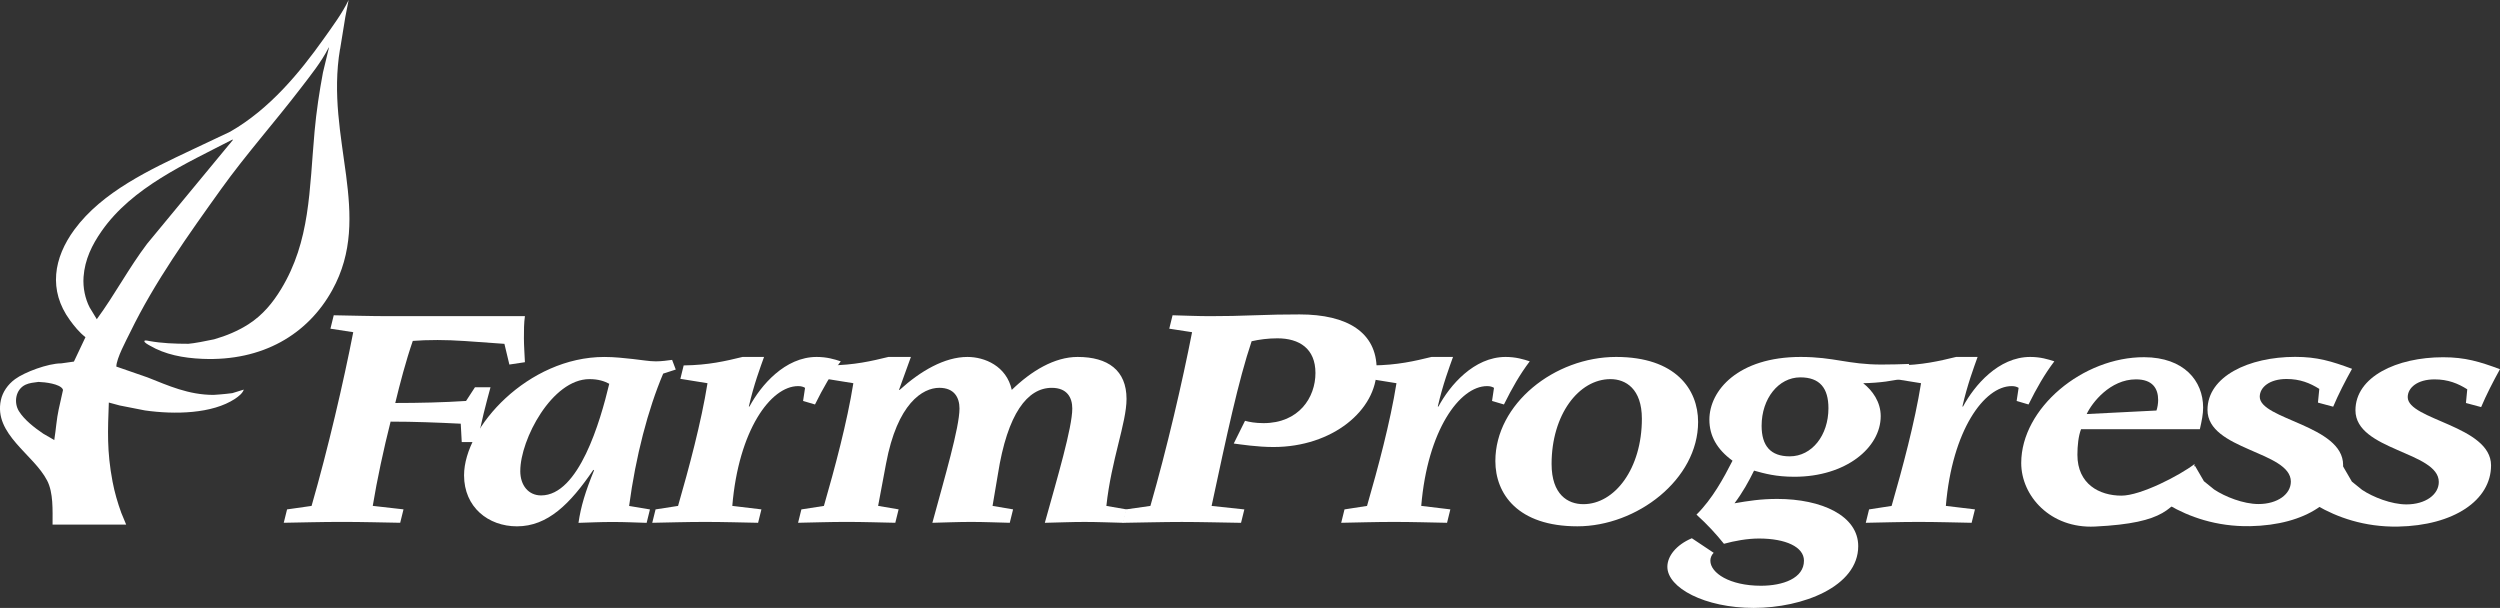
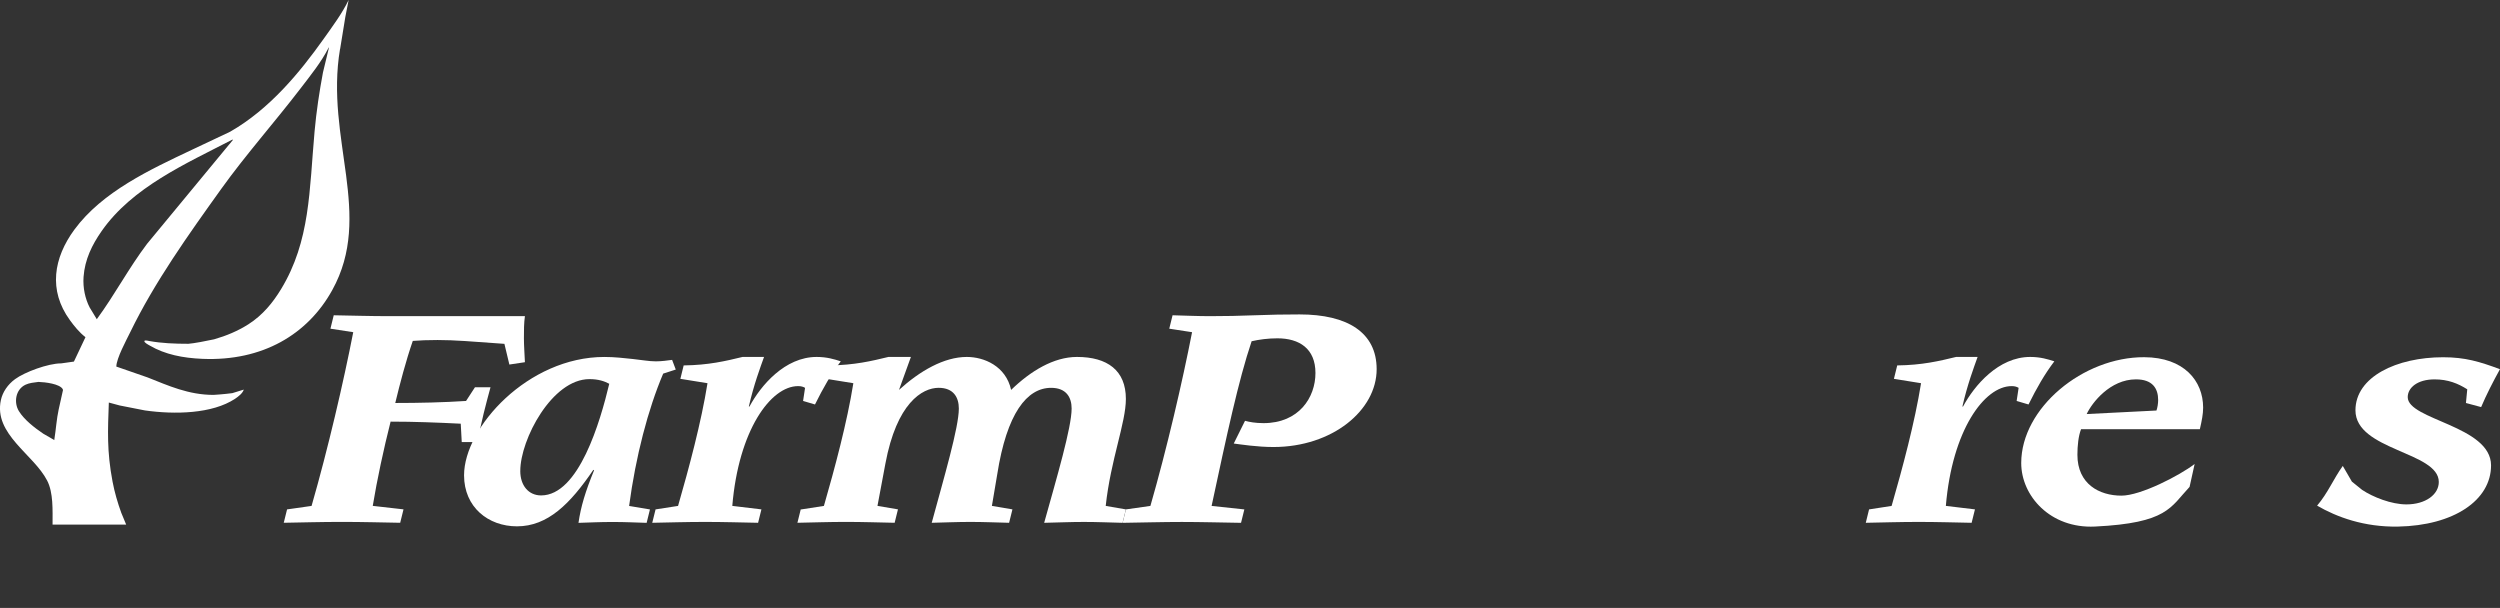
<svg xmlns="http://www.w3.org/2000/svg" id="Capa_2" data-name="Capa 2" viewBox="0 0 1377.46 334.96">
  <rect x="0" y="0" width="1377.46" height="334.96" fill="#333333" stroke="none" />
  <defs>
    <style>
      .cls-1 {
        fill: #fff;
      }
    </style>
  </defs>
  <g id="Capa_1-2" data-name="Capa 1">
    <g>
      <path class="cls-1" d="M1149.73,228.13c2.92-6.26,12.94-19.11,27.16-19.11,9.11,0,12.22,4.98,12.22,11.4,0,1.92-.38,4.17-.93,5.77l-38.45,1.94ZM1212.08,236.48c1.08-4.66,1.81-8.35,1.81-11.89,0-14.77-10.57-27.68-32.44-27.78-33.63-.15-67.79,27.94-67.79,58.3,0,18.14,16.06,36.21,40.64,35.01,40-1.95,41.52-10.58,52.12-21.85l2.79-12.62c-8.38,6.42-29.76,17.44-40.33,17.44-12.22,0-24.26-6.42-24.26-22.49,0-4.98.55-10.44,2.02-14.13h65.43Z" />
-       <path class="cls-1" d="M1277.9,214.28c-5.11-3.2-10.58-5.46-18.04-5.46-9.3,0-14.77,4.5-14.77,9.79,0,12.53,45.93,15.75,45.93,37.58,0,19.27-20.59,33.15-51.21,33.72-18.73.35-33.88-5.27-44.64-11.54,6.01-7.06,9.04-14.8,14.14-21.86l5.01,8.63,5.62,4.55c6.01,4.02,16.22,8.03,24.43,8.03,10.57,0,17.85-5.46,17.85-12.36,0-16.69-45.93-17.34-45.93-39.51,0-18.47,22.78-29.22,48.3-29.22,12.2,0,20.04,2.4,31.34,6.58-3.83,6.9-7.47,13.97-10.39,20.87l-8.39-2.25.74-7.55Z" />
      <path class="cls-1" d="M1359.42,214.5c-5.1-3.21-10.56-5.47-18.04-5.47-9.3,0-14.76,4.51-14.76,9.8,0,12.53,45.91,15.75,45.91,37.59,0,19.26-20.6,33.15-51.21,33.72-18.73.35-33.88-5.27-44.63-11.54,6.01-7.06,9.04-14.8,14.15-21.88l5.01,8.64,5.62,4.54c6,4.02,16.21,8.02,24.41,8.02,10.58,0,17.86-5.44,17.86-12.36,0-16.71-45.92-17.34-45.92-39.49,0-18.49,22.78-29.23,48.29-29.23,12.21,0,20.04,2.41,31.34,6.58-3.82,6.91-7.46,13.98-10.38,20.88l-8.37-2.25.72-7.54ZM158.18,280.67c4.56-.65,8.92-1.28,13.49-1.92,9.11-31.63,17.67-68.58,22.96-95.72l-12.57-1.93,1.82-7.39c10.2.17,20.23.49,30.07.49h75.27c-.55,3.69-.55,8.01-.55,12.2,0,3.86.37,9,.55,13.17l-8.57,1.29-2.73-11.41c-18.04-1.29-27.16-2.1-36.82-2.1-5.28,0-9.66.17-13.66.48-3.83,11.09-7.1,23.61-9.66,34.21,12.94,0,26.79-.31,39.01-1.12l4.91-7.55h8.56c-2.55,9.49-5.1,18.8-7.11,30.2h-8.74l-.55-10.12c-12.94-.64-25.7-1.14-38.65-1.14-3.82,15.11-7.46,31.98-9.83,46.42,5.83.64,11.3,1.28,16.94,1.92l-1.82,7.39c-10.03-.16-20.41-.48-32.08-.48s-22.05.32-32.08.48l1.83-7.39Z" />
      <path class="cls-1" d="M286.67,259.48c0-17.34,17.49-50.59,38.09-50.59,4.93,0,8.2,1.12,10.93,2.57-4.93,20.72-16.76,61.51-37.54,61.51-6.93,0-11.49-5.46-11.49-13.48M372.33,203.6l-2.01-5.31c-2.55.33-5.83.81-8.93.81-3.83,0-8.02-.81-12.76-1.3-4.56-.47-9.83-1.12-15.68-1.12-41.9,0-77.26,38.71-77.26,65.21,0,17.51,13.3,28.11,29.16,28.11,16.95,0,29.34-12.38,42.1-31.15l.36.32c-4.73,11.55-7.28,19.91-8.57,28.91,5.84-.16,11.67-.48,18.78-.48s12.94.32,18.77.48l1.82-7.39-11.48-1.92c3.65-27.3,10.39-53.16,18.77-72.91l6.93-2.24ZM361.2,280.67c4.19-.65,8.2-1.28,12.4-1.92,6.01-20.88,12.75-45.93,16.22-67.61-4.92-.81-10.03-1.61-14.95-2.41l1.82-7.39c13.67-.16,23.14-2.41,32.44-4.67h11.85c-2.01,5.63-5.65,15.26-8.38,27.31h.36c6.2-11.56,19.5-27.31,37-27.31,5.65,0,9.84,1.29,13.3,2.42-5.47,7.23-9.66,14.6-14.21,23.77l-6.56-1.94,1.09-7.23c-1.09-.63-2.18-.95-3.83-.95-15.13,0-32.8,24.4-36.26,66,5.28.64,10.76,1.28,16.04,1.92l-1.83,7.39c-8.93-.16-18.77-.48-29.16-.48s-20.23.32-29.16.48l1.83-7.39Z" />
-       <path class="cls-1" d="M441.57,280.67l12.39-1.92c6.01-20.88,12.75-45.93,16.22-67.61-4.92-.81-10.02-1.61-14.94-2.41l1.82-7.39c13.67-.16,23.15-2.41,32.44-4.67h12.39l-6.56,18.16h.36c11.49-10.44,24.79-18.16,37.36-18.16,9.47,0,21.51,4.98,24.42,18.16,10.75-10.44,23.51-18.16,36.27-18.16,16.76,0,26.96,7.4,26.96,23.14,0,13.16-8.39,33.56-11.11,58.94l11.11,1.92-1.82,7.39c-7.1-.16-13.85-.48-21.32-.48s-14.22.32-21.88.48c6.93-24.9,15.13-52.51,15.13-62.96,0-6.1-2.91-11.41-11.3-11.41-13.3,0-24.42,13.97-29.7,47.71l-2.93,17.34,11.31,1.92-1.83,7.39c-7.1-.16-13.85-.48-21.31-.48s-14.22.32-21.33.48c6.74-24.9,14.94-52.51,14.94-62.96,0-6.1-2.91-11.41-11.12-11.41-9.1,0-23.14,8.51-29.34,41.76l-4.37,23.29,11.29,1.92-1.83,7.39c-8.55-.16-17.3-.48-26.78-.48s-18.22.32-26.79.48l1.83-7.39Z" />
+       <path class="cls-1" d="M441.57,280.67l12.39-1.92c6.01-20.88,12.75-45.93,16.22-67.61-4.92-.81-10.02-1.61-14.94-2.41l1.82-7.39c13.67-.16,23.15-2.41,32.44-4.67h12.39l-6.56,18.16c11.49-10.44,24.79-18.16,37.36-18.16,9.47,0,21.51,4.98,24.42,18.16,10.75-10.44,23.51-18.16,36.27-18.16,16.76,0,26.96,7.4,26.96,23.14,0,13.16-8.39,33.56-11.11,58.94l11.11,1.92-1.82,7.39c-7.1-.16-13.85-.48-21.32-.48s-14.22.32-21.88.48c6.93-24.9,15.13-52.51,15.13-62.96,0-6.1-2.91-11.41-11.3-11.41-13.3,0-24.42,13.97-29.7,47.71l-2.93,17.34,11.31,1.92-1.83,7.39c-7.1-.16-13.85-.48-21.31-.48s-14.22.32-21.33.48c6.74-24.9,14.94-52.51,14.94-62.96,0-6.1-2.91-11.41-11.12-11.41-9.1,0-23.14,8.51-29.34,41.76l-4.37,23.29,11.29,1.92-1.83,7.39c-8.55-.16-17.3-.48-26.78-.48s-18.22.32-26.79.48l1.83-7.39Z" />
      <path class="cls-1" d="M620.36,280.67c4.56-.65,8.93-1.28,13.49-1.92,9.11-31.63,17.67-68.58,22.96-95.72l-12.57-1.93,1.82-7.39c6.92.17,13.66.49,20.59.49,8.21,0,16.4-.16,24.79-.49,8.21-.33,16.4-.47,24.61-.47,26.42,0,42.46,9.95,42.46,30.19,0,22.64-24.42,42.87-56.87,42.87-8.92,0-18.04-1.43-21.87-1.92l6.21-12.52c2.37.64,5.64,1.28,10.2,1.28,19.5,0,28.61-14.13,28.61-27.62s-8.93-19.11-20.97-19.11c-5.09,0-10.02.65-14.2,1.61-7.29,21.68-13.68,51.71-22.05,90.74,6.2.64,12.21,1.28,18.04,1.92l-1.82,7.39c-11.12-.16-22.05-.48-32.63-.48s-21.5.32-32.61.48l1.81-7.39Z" />
-       <path class="cls-1" d="M740.82,280.67c4.2-.65,8.2-1.28,12.39-1.92,6.02-20.88,12.76-45.93,16.22-67.61-4.92-.81-10.02-1.61-14.94-2.41l1.81-7.39c13.67-.16,23.15-2.41,32.44-4.67h11.85c-2.01,5.63-5.65,15.26-8.39,27.31h.37c6.2-11.56,19.5-27.31,36.99-27.31,5.64,0,9.84,1.29,13.31,2.42-5.47,7.23-9.66,14.6-14.22,23.77l-6.56-1.94,1.08-7.23c-1.08-.63-2.18-.95-3.82-.95-15.12,0-32.81,24.4-36.27,66,5.28.64,10.75,1.28,16.04,1.92l-1.82,7.39c-8.93-.16-18.77-.48-29.17-.48s-20.22.32-29.15.48l1.82-7.39ZM854.9,255.62c0-27.14,14.95-46.73,32.44-46.73,8.38,0,17.31,5.31,17.31,21.84,0,27.46-14.94,47.06-32.25,47.06-8.56,0-17.5-5.29-17.5-22.16M823.92,254.01c0,18.15,12.39,35.98,45.19,35.98s66.52-25.86,66.52-57.5c0-17.97-12.38-35.82-45.19-35.82-33.9,0-66.52,25.86-66.52,57.34" />
-       <path class="cls-1" d="M970.62,234.58c0-14.94,9.3-26.66,21.33-26.66,10.75,0,15.49,5.94,15.49,17.01,0,14.93-9.1,26.51-21.32,26.51-10.57,0-15.5-5.77-15.5-16.86M932.17,296.57c-8.74,3.7-13.48,9.95-13.48,15.73,0,11.56,20.59,22.65,47.57,22.65s57.59-11.73,57.59-34.04c0-16.71-20.05-26.01-44.65-26.01-9.12,0-16.04,1.11-23.51,2.4,4.56-6.1,7.84-12.04,10.76-17.99,5.83,1.62,12.02,3.38,22.23,3.38,28.42,0,47.56-16.06,47.56-33.4,0-7.87-4.56-14.14-9.66-18.15,9.1-.15,16.4-1.29,23.15-2.9l2.19-7.71c-4.75.17-9.49.33-15.31.33-18.42,0-26.07-4.19-44.47-4.19-34.45,0-50.3,18.47-50.3,34.54,0,8.99,4.19,16.37,12.75,22.63-4.92,9.64-11.11,21.06-19.86,29.71,6.19,5.62,10.75,10.61,15.13,16.07,5.83-1.61,12.93-2.9,19.3-2.9,14.77,0,24.79,4.65,24.79,12.2,0,9.65-11.48,13.82-23.69,13.82-17.3,0-27.88-7.07-27.88-13.82,0-1.43.54-3.05,1.82-4.33l-12.03-8.03Z" />
      <path class="cls-1" d="M1029.85,280.67c4.19-.65,8.21-1.28,12.4-1.92,6.01-20.88,12.75-45.93,16.22-67.61-4.93-.81-10.03-1.61-14.95-2.41l1.82-7.39c13.67-.16,23.15-2.41,32.44-4.67h11.85c-2.01,5.63-5.64,15.26-8.38,27.31h.36c6.2-11.56,19.5-27.31,37-27.31,5.66,0,9.84,1.29,13.3,2.42-5.46,7.23-9.66,14.6-14.22,23.77l-6.55-1.94,1.09-7.23c-1.09-.63-2.19-.95-3.83-.95-15.11,0-32.8,24.4-36.26,66,5.28.64,10.74,1.28,16.03,1.92l-1.83,7.39c-8.93-.16-18.77-.48-29.16-.48s-20.24.32-29.16.48l1.81-7.39ZM187.39,27.05c.96-5.88,1.91-11.76,2.87-17.65.61-3.13,1.22-6.27,1.83-9.4-3.56,7.41-8.91,14.57-13.75,21.4-13.2,18.59-29.77,38.73-51.58,51.2-6.93,3.29-13.88,6.56-20.81,9.83-23.15,10.95-49.55,23.16-64.95,44.07-11.45,15.56-14.49,33.44-2.48,49.9,2.38,3.26,5.11,6.7,8.57,9.38-2.12,4.48-4.24,8.96-6.36,13.44-3.46.51-7.47,1.06-6.99.99-7.25,0-20.18,4.81-25.45,8.7-4.02,2.95-6.82,7.07-7.79,11.47-4.14,18.87,18.08,29.92,25.51,44.47,3.41,6.67,2.95,16.08,2.95,24.18h40.55c-.9-2.15-1.79-4.32-2.68-6.46-2-5.5-3.7-11.32-4.82-17.22-3.21-16.92-2.59-28.42-2.05-43.56,2.01.54,4.01,1.07,6.01,1.62,4.62.9,9.24,1.81,13.86,2.72,16.51,2.35,37.11,1.89,49.67-6.4,1.85-1.24,4.2-3.05,4.81-5.07-2.1.65-4.2,1.3-6.3,1.95-4.81.64-9.93.95-10.36.97-13.81,0-25-5.15-36.29-9.61-5.71-1.98-11.41-3.95-17.11-5.94h-.16c0-4.5,5.6-14.77,7.68-19.03,13.39-27.56,31.99-53.62,50.15-78.95,13.46-18.77,29.41-36.72,43.57-55.19,5.51-7.18,11.61-14.73,15.61-22.66h.15c-1.1,4.58-2.2,9.15-3.31,13.73-1.96,10.49-3.63,21.45-4.61,32.36-2.94,32.52-2.32,60.48-18.54,87.13-4.45,7.29-9.97,14.18-17.99,19.29-5.76,3.65-12.05,6.3-18.82,8.24-3.97.89-11.32,2.27-14.17,2.47-7.6,0-14.75-.3-21.48-1.51-.46-.08-2.5-.65-2.77-.05-.36.86,2.55,2.29,3.07,2.6,8.27,4.85,18.15,6.81,28.96,7.26,33.12,1.37,57.98-13.49,71.45-37.84,22.96-41.45-4.01-83.32,4.3-132.82M32.36,225.44c-1.2,5.45-1.52,11.17-2.43,16.8v.29c-.05-.04-.1-.1-.16-.15-1.99-1.14-3.98-2.3-5.95-3.44-4.9-3.33-10.46-7.64-13.41-12.42-2.9-4.7-1.89-11.99,3.71-14.58,2.09-.97,4.58-1.19,7.06-1.51,3.73.11,11.72,1.07,13.37,3.96l.16.52c-.78,3.53-1.57,7.01-2.34,10.52M126.4,79.43c-15.12,18.3-30.24,36.59-45.35,54.89-10.05,13.28-17.76,27.97-27.59,41.38v.14h-.15c-1.32-2.16-2.63-4.33-3.93-6.48-2.45-4.79-3.76-10.8-3.34-16.77.69-9.62,4.68-17.7,9.96-25.26,16.89-24.18,46.23-37.03,72.05-50.41.11.07.21.11.31.16-.64.78-1.29,1.58-1.94,2.36" />
    </g>
  </g>
</svg>